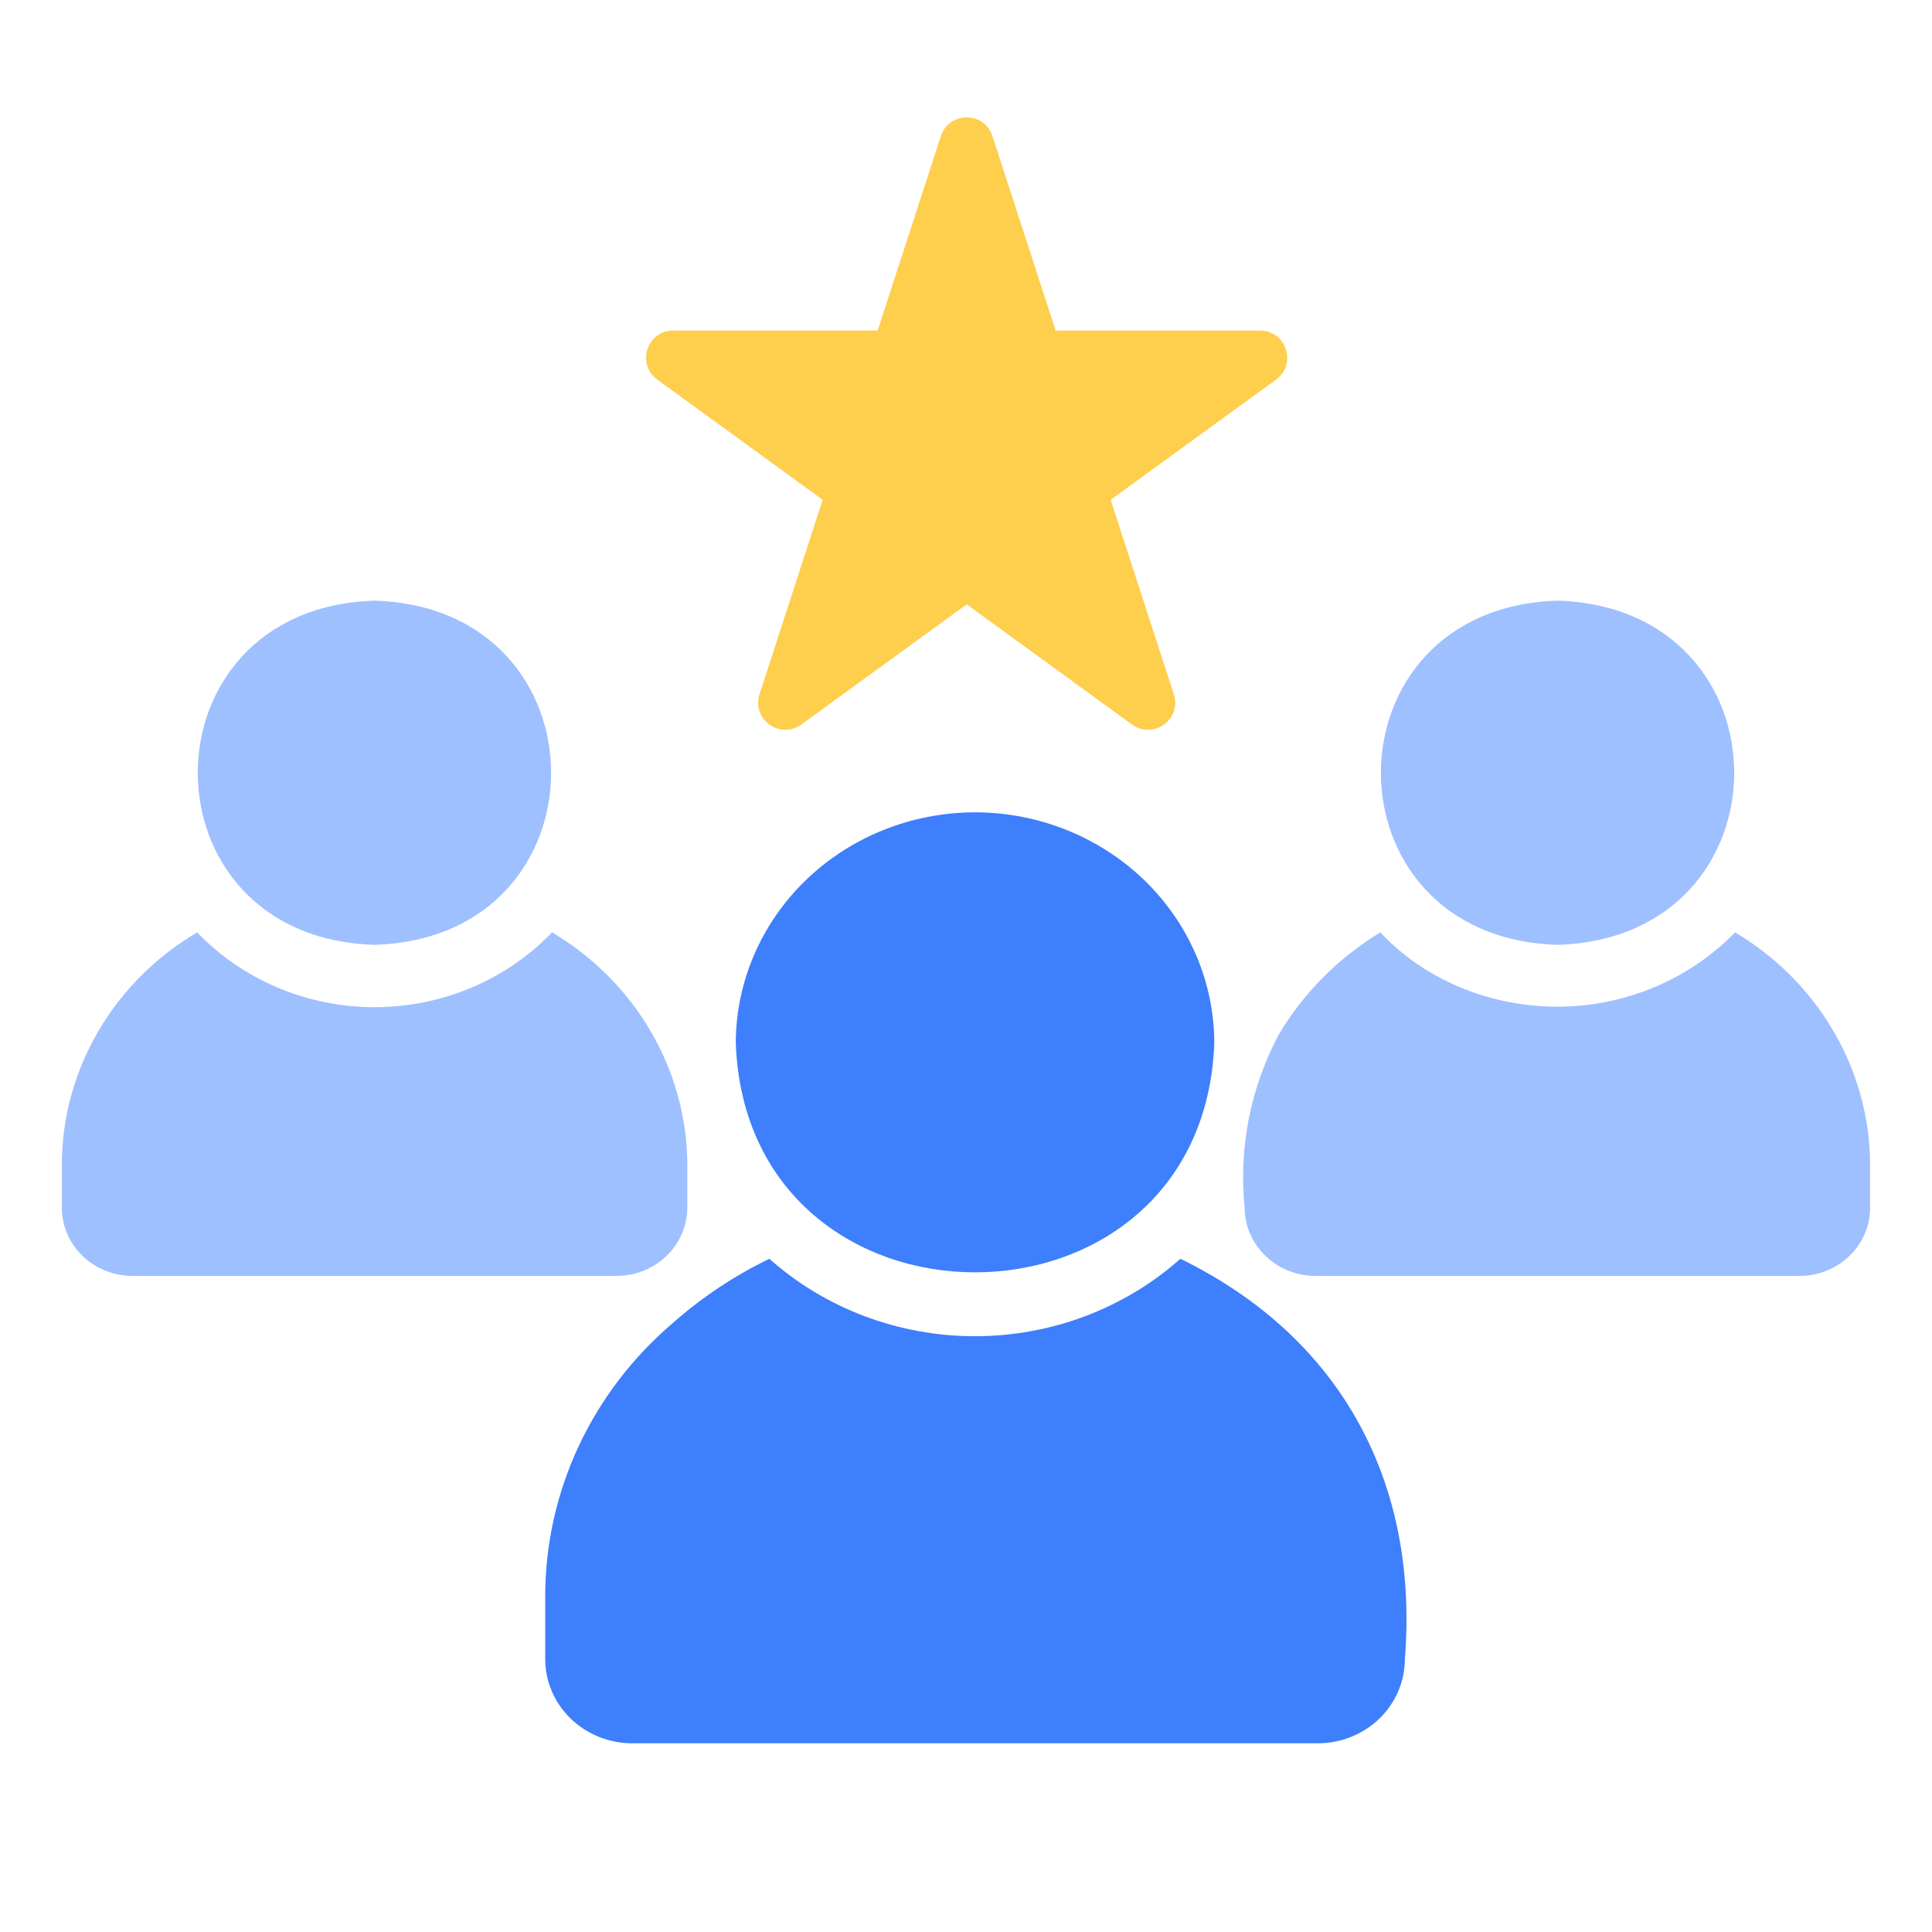
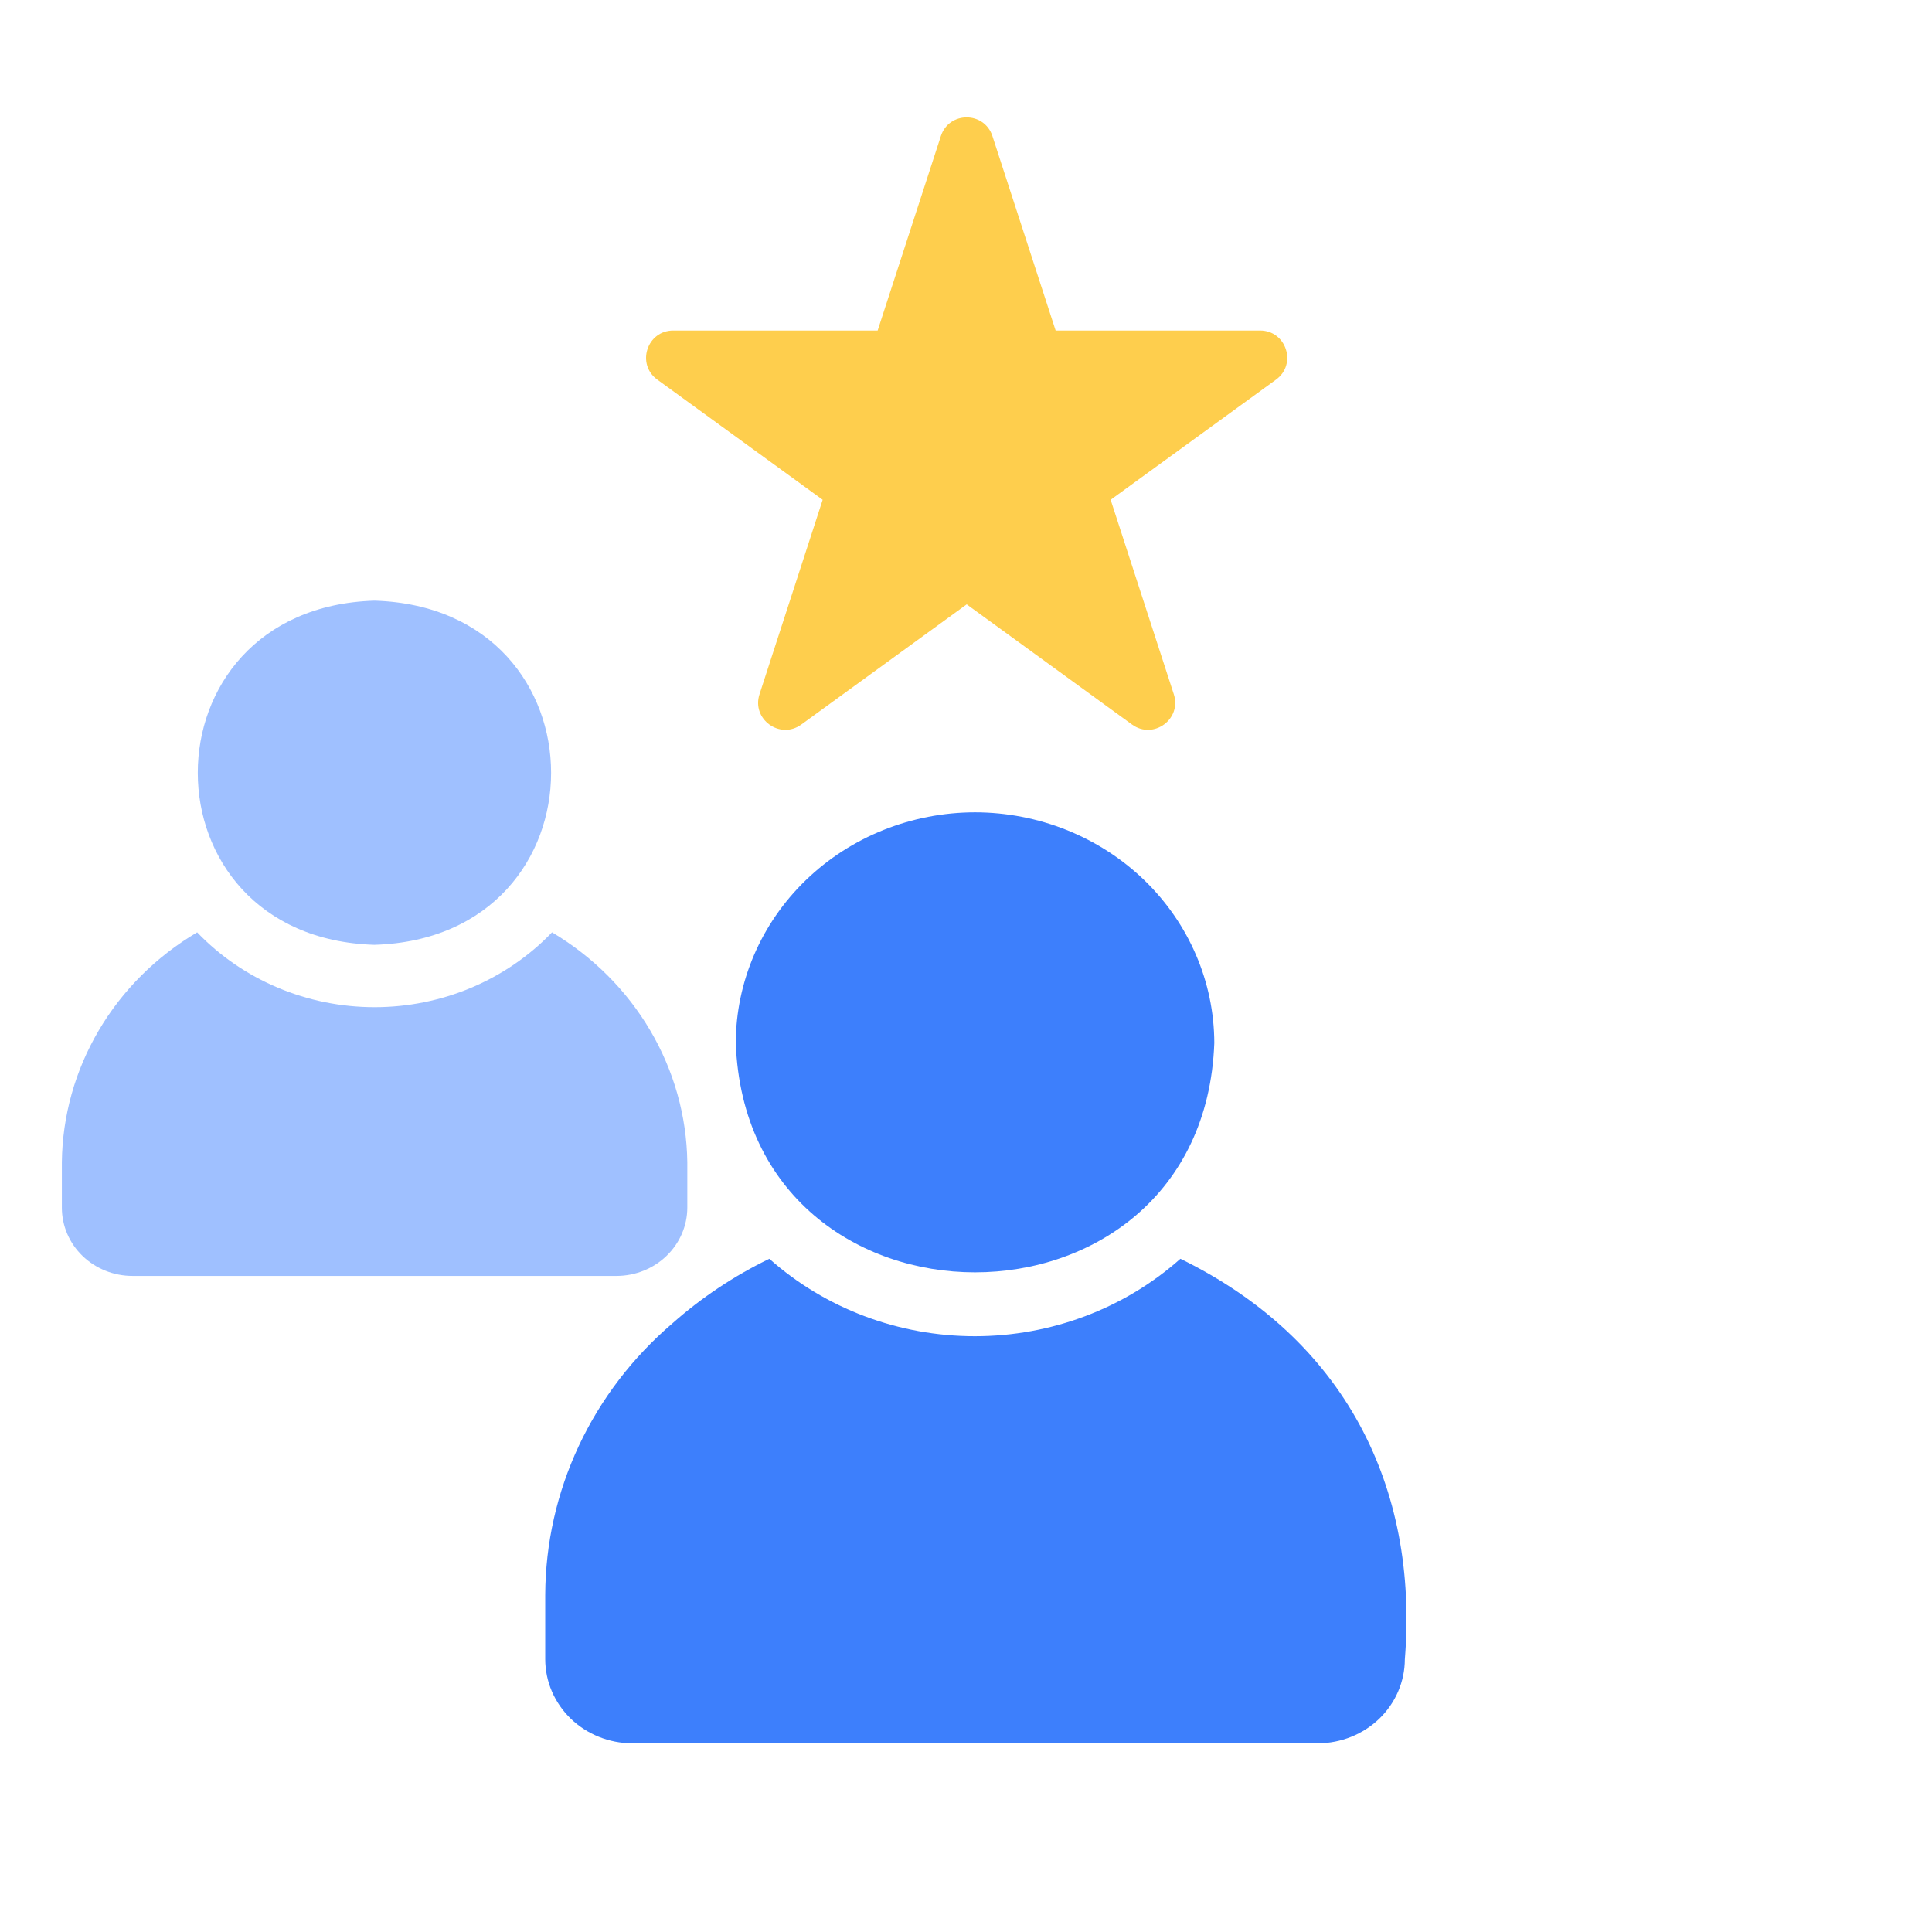
<svg xmlns="http://www.w3.org/2000/svg" width="48" height="48" viewBox="0 0 48 48" fill="none">
  <path d="M29.327 31.274C27.935 32.512 26.112 33.198 24.22 33.198C22.329 33.198 20.506 32.512 19.114 31.274C18.239 31.698 17.429 32.238 16.707 32.878C15.717 33.724 14.924 34.762 14.379 35.925C13.835 37.087 13.551 38.348 13.546 39.624V41.228C13.548 41.78 13.776 42.309 14.18 42.7C14.585 43.09 15.133 43.31 15.704 43.312H32.744C33.316 43.31 33.864 43.09 34.269 42.7C34.673 42.309 34.901 41.78 34.903 41.228C35.25 36.927 33.4 33.265 29.327 31.274Z" fill="#3D7FFC" />
  <path d="M24.224 20.182C22.65 20.184 21.14 20.788 20.026 21.862C18.911 22.937 18.284 24.394 18.28 25.914C18.56 33.511 29.89 33.509 30.169 25.914C30.166 24.394 29.538 22.937 28.424 21.862C27.309 20.788 25.799 20.184 24.224 20.182Z" fill="#3D7FFC" />
-   <path d="M43.109 23.164C42.169 24.131 40.916 24.761 39.556 24.951C38.197 25.141 36.81 24.88 35.624 24.21C35.128 23.929 34.678 23.577 34.293 23.164C33.246 23.801 32.379 24.676 31.765 25.713C31.065 27.036 30.773 28.525 30.923 30.004C30.924 30.453 31.11 30.884 31.439 31.202C31.768 31.52 32.215 31.699 32.68 31.7H44.706C44.937 31.7 45.165 31.657 45.378 31.571C45.592 31.486 45.785 31.361 45.948 31.204C46.112 31.046 46.241 30.859 46.329 30.653C46.417 30.447 46.463 30.227 46.463 30.004V28.873C46.447 27.726 46.131 26.601 45.544 25.604C44.958 24.606 44.121 23.767 43.109 23.164Z" fill="#9FC0FF" />
-   <path d="M38.698 23.474C44.549 23.296 44.549 15.105 38.698 14.923C32.844 15.101 32.846 23.302 38.698 23.474Z" fill="#9FC0FF" />
  <path d="M17.076 30.004V28.873C17.06 27.725 16.743 26.6 16.155 25.602C15.568 24.604 14.728 23.765 13.715 23.164C13.152 23.751 12.47 24.218 11.712 24.538C10.953 24.858 10.134 25.023 9.306 25.023C8.479 25.023 7.66 24.858 6.901 24.538C6.143 24.218 5.461 23.751 4.898 23.164C3.883 23.763 3.042 24.601 2.454 25.6C1.866 26.598 1.55 27.724 1.537 28.873V30.004C1.537 30.227 1.582 30.447 1.67 30.653C1.758 30.859 1.888 31.046 2.051 31.204C2.214 31.361 2.408 31.486 2.621 31.571C2.834 31.657 3.063 31.7 3.294 31.7H15.319C15.785 31.699 16.231 31.52 16.56 31.202C16.89 30.884 17.075 30.453 17.076 30.004Z" fill="#9FC0FF" />
  <path d="M9.302 23.474C15.155 23.301 15.155 15.1 9.302 14.923C3.45 15.106 3.452 23.297 9.302 23.474Z" fill="#9FC0FF" />
  <path d="M31.306 8.212H26.227L24.657 3.382C24.455 2.761 23.577 2.761 23.375 3.382L21.805 8.212H16.727C16.074 8.212 15.802 9.048 16.331 9.432L20.439 12.417L18.87 17.248C18.668 17.868 19.379 18.385 19.908 18.001L24.017 15.015L28.125 18.001C28.654 18.385 29.365 17.868 29.163 17.248L27.594 12.417L31.702 9.432C32.23 9.048 31.959 8.212 31.306 8.212Z" fill="#FECE4D" />
</svg>